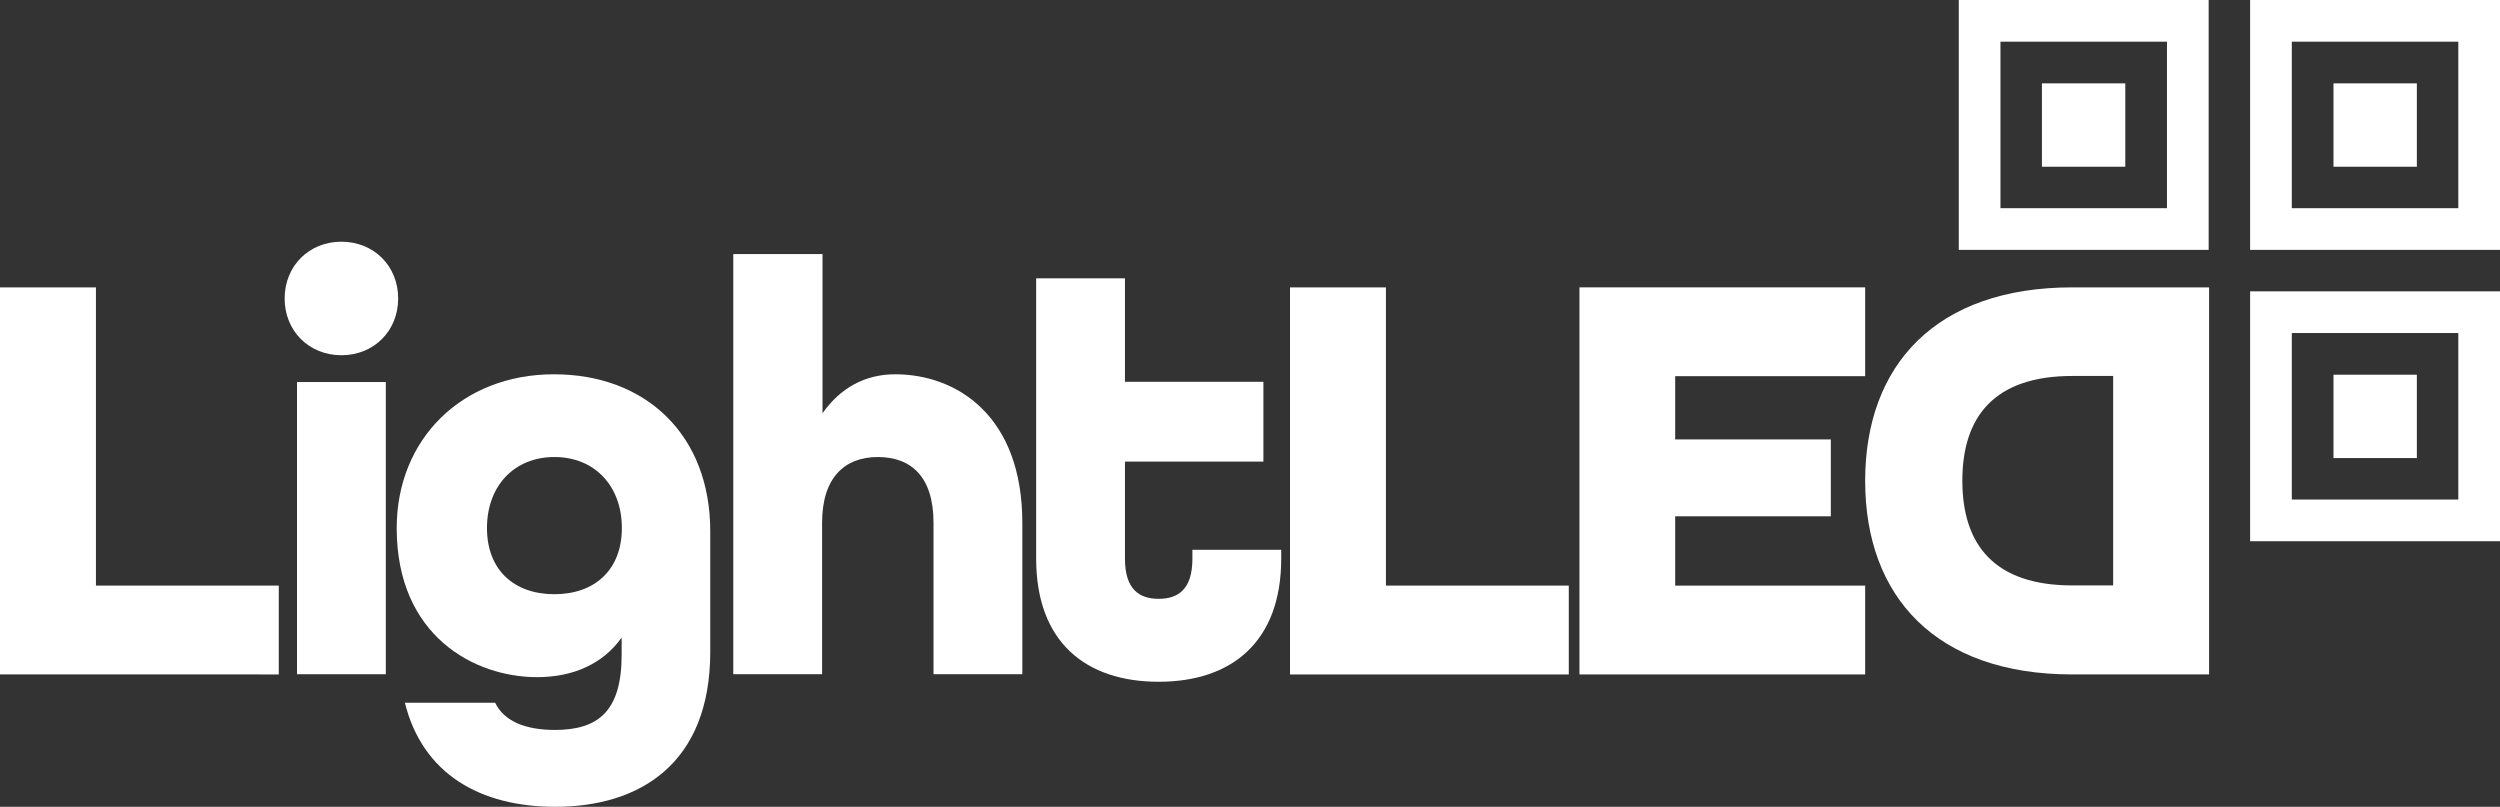
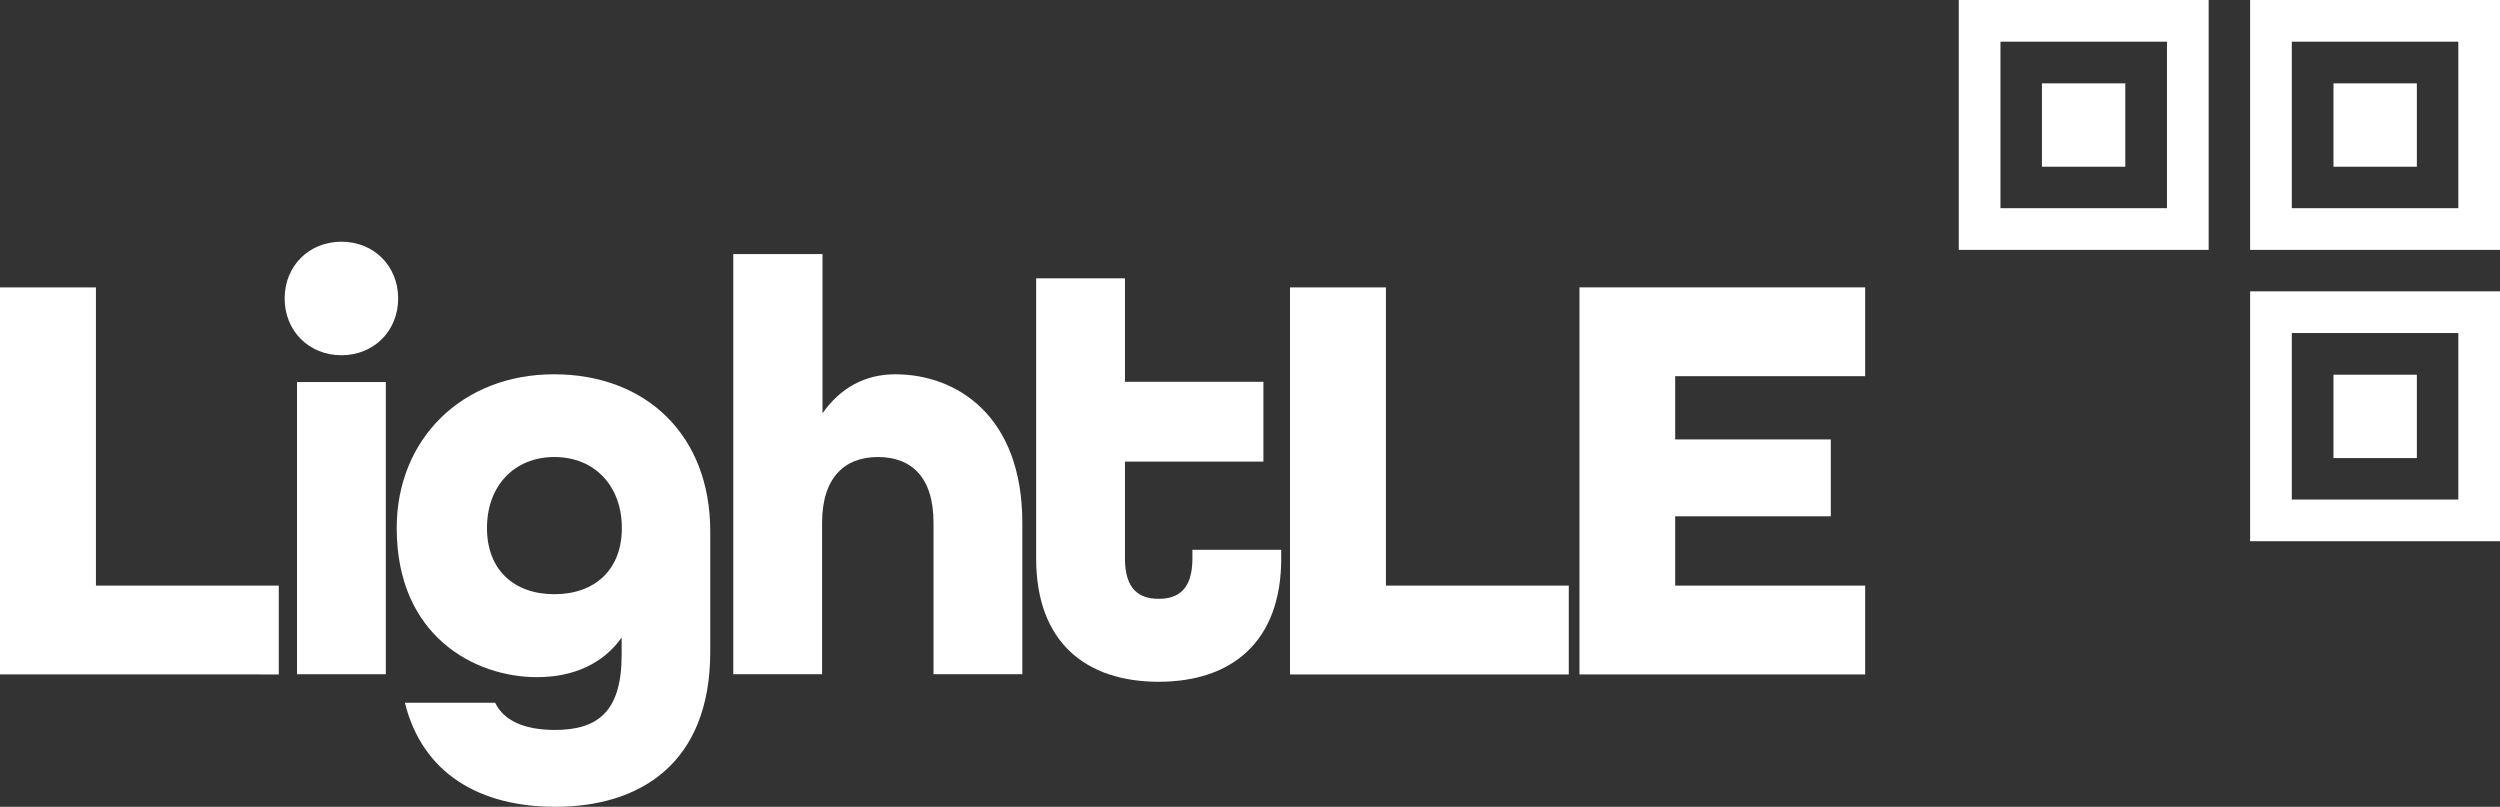
<svg xmlns="http://www.w3.org/2000/svg" id="Vrstva_2" data-name="Vrstva 2" viewBox="0 0 119.36 38.52">
  <rect x="0" y="0" width="119.36" height="38.52" fill="#333333" stroke="none" />
  <defs>
    <style>      .cls-1 {        fill: #fff;        stroke-width: 0px;      }    </style>
  </defs>
  <g id="Vrstva_1-2" data-name="Vrstva 1">
    <g>
      <g>
        <path class="cls-1" d="M13.59,14.25c0-1.55,1.16-2.71,2.71-2.71s2.71,1.16,2.71,2.71-1.16,2.71-2.71,2.71-2.71-1.16-2.71-2.71Z" />
        <path class="cls-1" d="M61.59,13.72h4.58v14.24h8.73v4.24h-13.31V13.72Z" />
        <path class="cls-1" d="M75.41,13.72h13.64v4.24h-9.07v3.02h7.43v3.67h-7.43v3.31h9.07v4.24h-13.64V13.72Z" />
-         <path class="cls-1" d="M105.47,13.72h-6.53c-6.5,0-9.89,3.7-9.89,9.24s3.39,9.24,9.89,9.24h6.53V13.72ZM98.94,27.95c-3.7,0-5.25-1.92-5.25-5s1.55-5,5.25-5h1.95v10h-1.95Z" />
      </g>
      <g>
        <path class="cls-1" d="M0,13.72h4.58v14.24h8.73v4.24H0V13.72Z" />
        <rect class="cls-1" x="14.18" y="18.24" width="4.24" height="13.95" />
        <path class="cls-1" d="M19.35,33.55h4.29c.42.88,1.44,1.3,2.85,1.3,2.06,0,3.19-.88,3.19-3.59v-.82c-.88,1.24-2.29,1.89-4.04,1.89-2.97,0-6.7-1.95-6.7-7.12,0-4.24,3.11-7.34,7.51-7.34s7.46,2.91,7.46,7.49v5.76c0,5.34-3.36,7.4-7.4,7.4-3.56,0-6.33-1.55-7.18-4.97ZM29.69,25.21c0-2.01-1.3-3.39-3.22-3.39s-3.22,1.38-3.22,3.39,1.3,3.16,3.22,3.16,3.22-1.16,3.22-3.16Z" />
        <path class="cls-1" d="M35.03,12.13h4.24v7.6c.85-1.21,2.03-1.86,3.47-1.86,2.94,0,6.07,1.98,6.07,7.09v7.23h-4.24v-7.23c0-2.2-1.07-3.14-2.66-3.14s-2.66.99-2.66,3.14v7.23h-4.24V12.13Z" />
        <path class="cls-1" d="M49.47,26.68v-13.39h4.24v4.94h6.61v3.81h-6.61v4.63c0,1.47.68,1.92,1.61,1.92s1.61-.45,1.61-1.92v-.42h4.24v.42c0,3.98-2.37,5.88-5.85,5.88s-5.85-1.89-5.85-5.88Z" />
        <path class="cls-1" d="M117.37,9.94V1.99h-7.95v7.95h7.95ZM119.36,11.93h-11.93V0h11.93v11.93ZM115.39,3.98v3.98h-3.98v-3.98h3.98ZM117.37,23.85v-7.95h-7.95v7.95h7.95ZM119.36,25.84h-11.93v-11.93h11.93v11.93ZM115.39,17.89v3.98h-3.98v-3.98h3.98ZM103.46,9.94V1.99h-7.95v7.95h7.95ZM105.45,11.93h-11.93V0h11.93v11.93ZM101.47,3.98v3.98h-3.98v-3.98h3.98Z" />
      </g>
    </g>
  </g>
</svg>